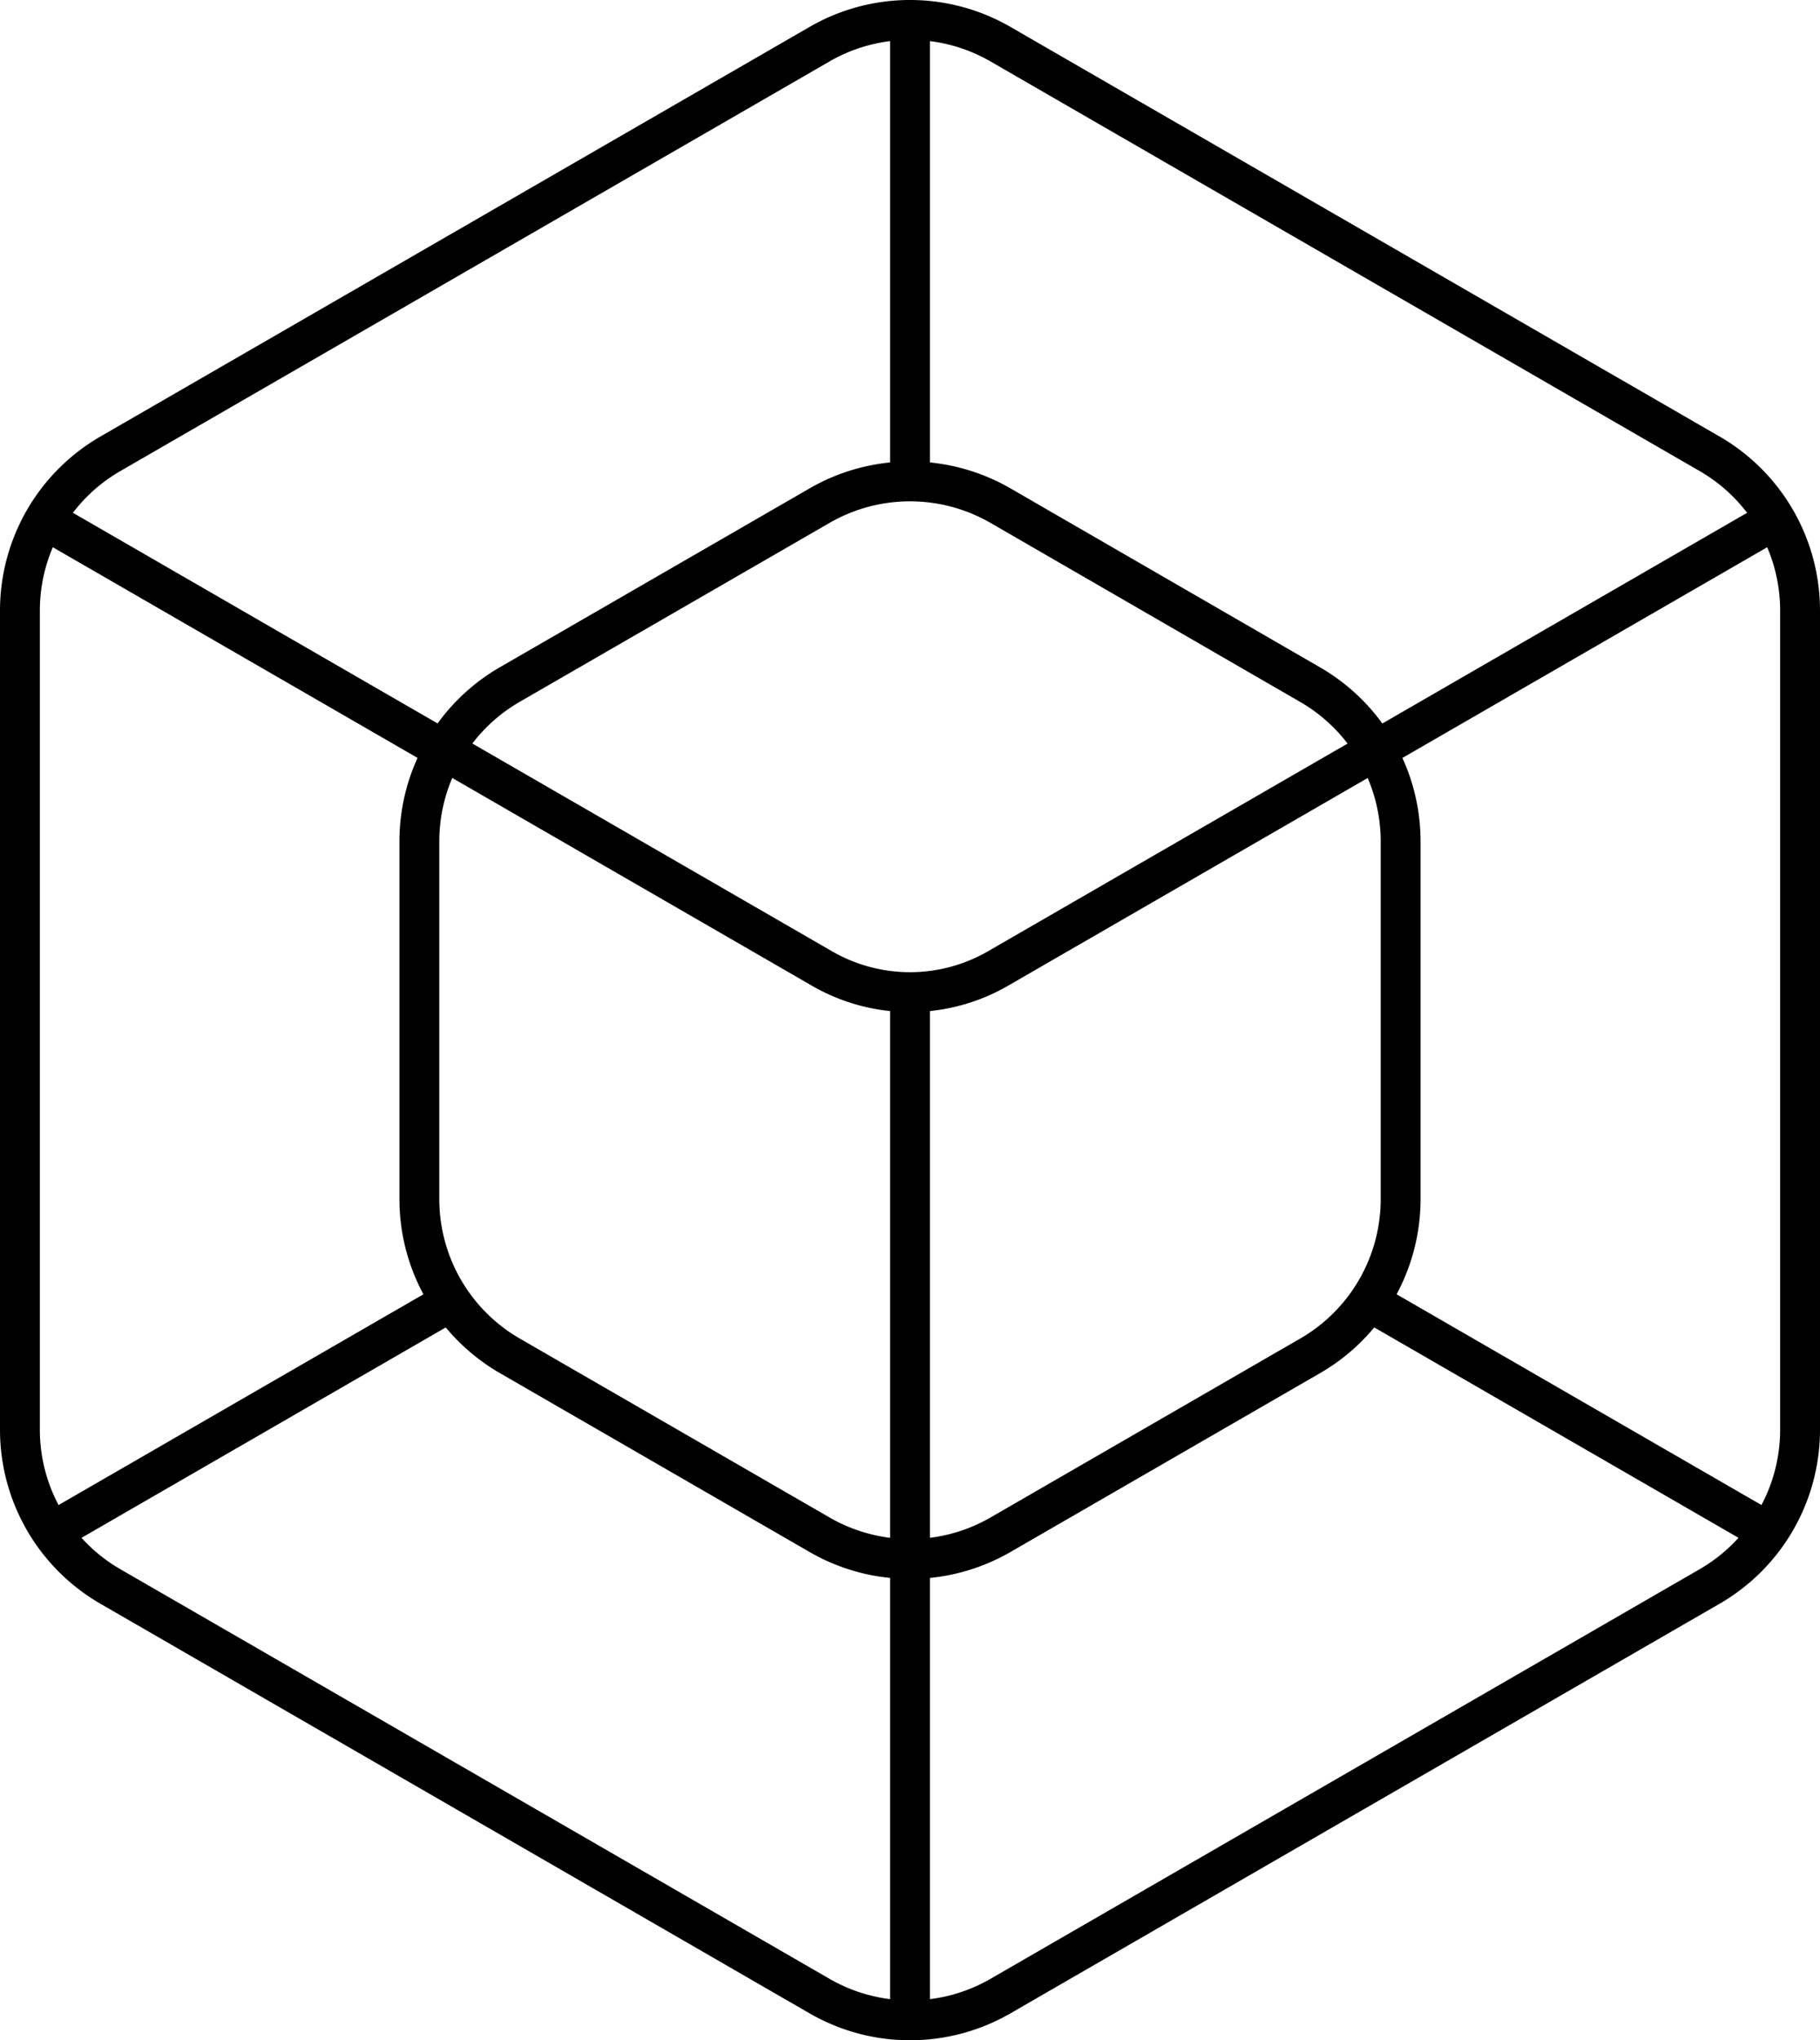
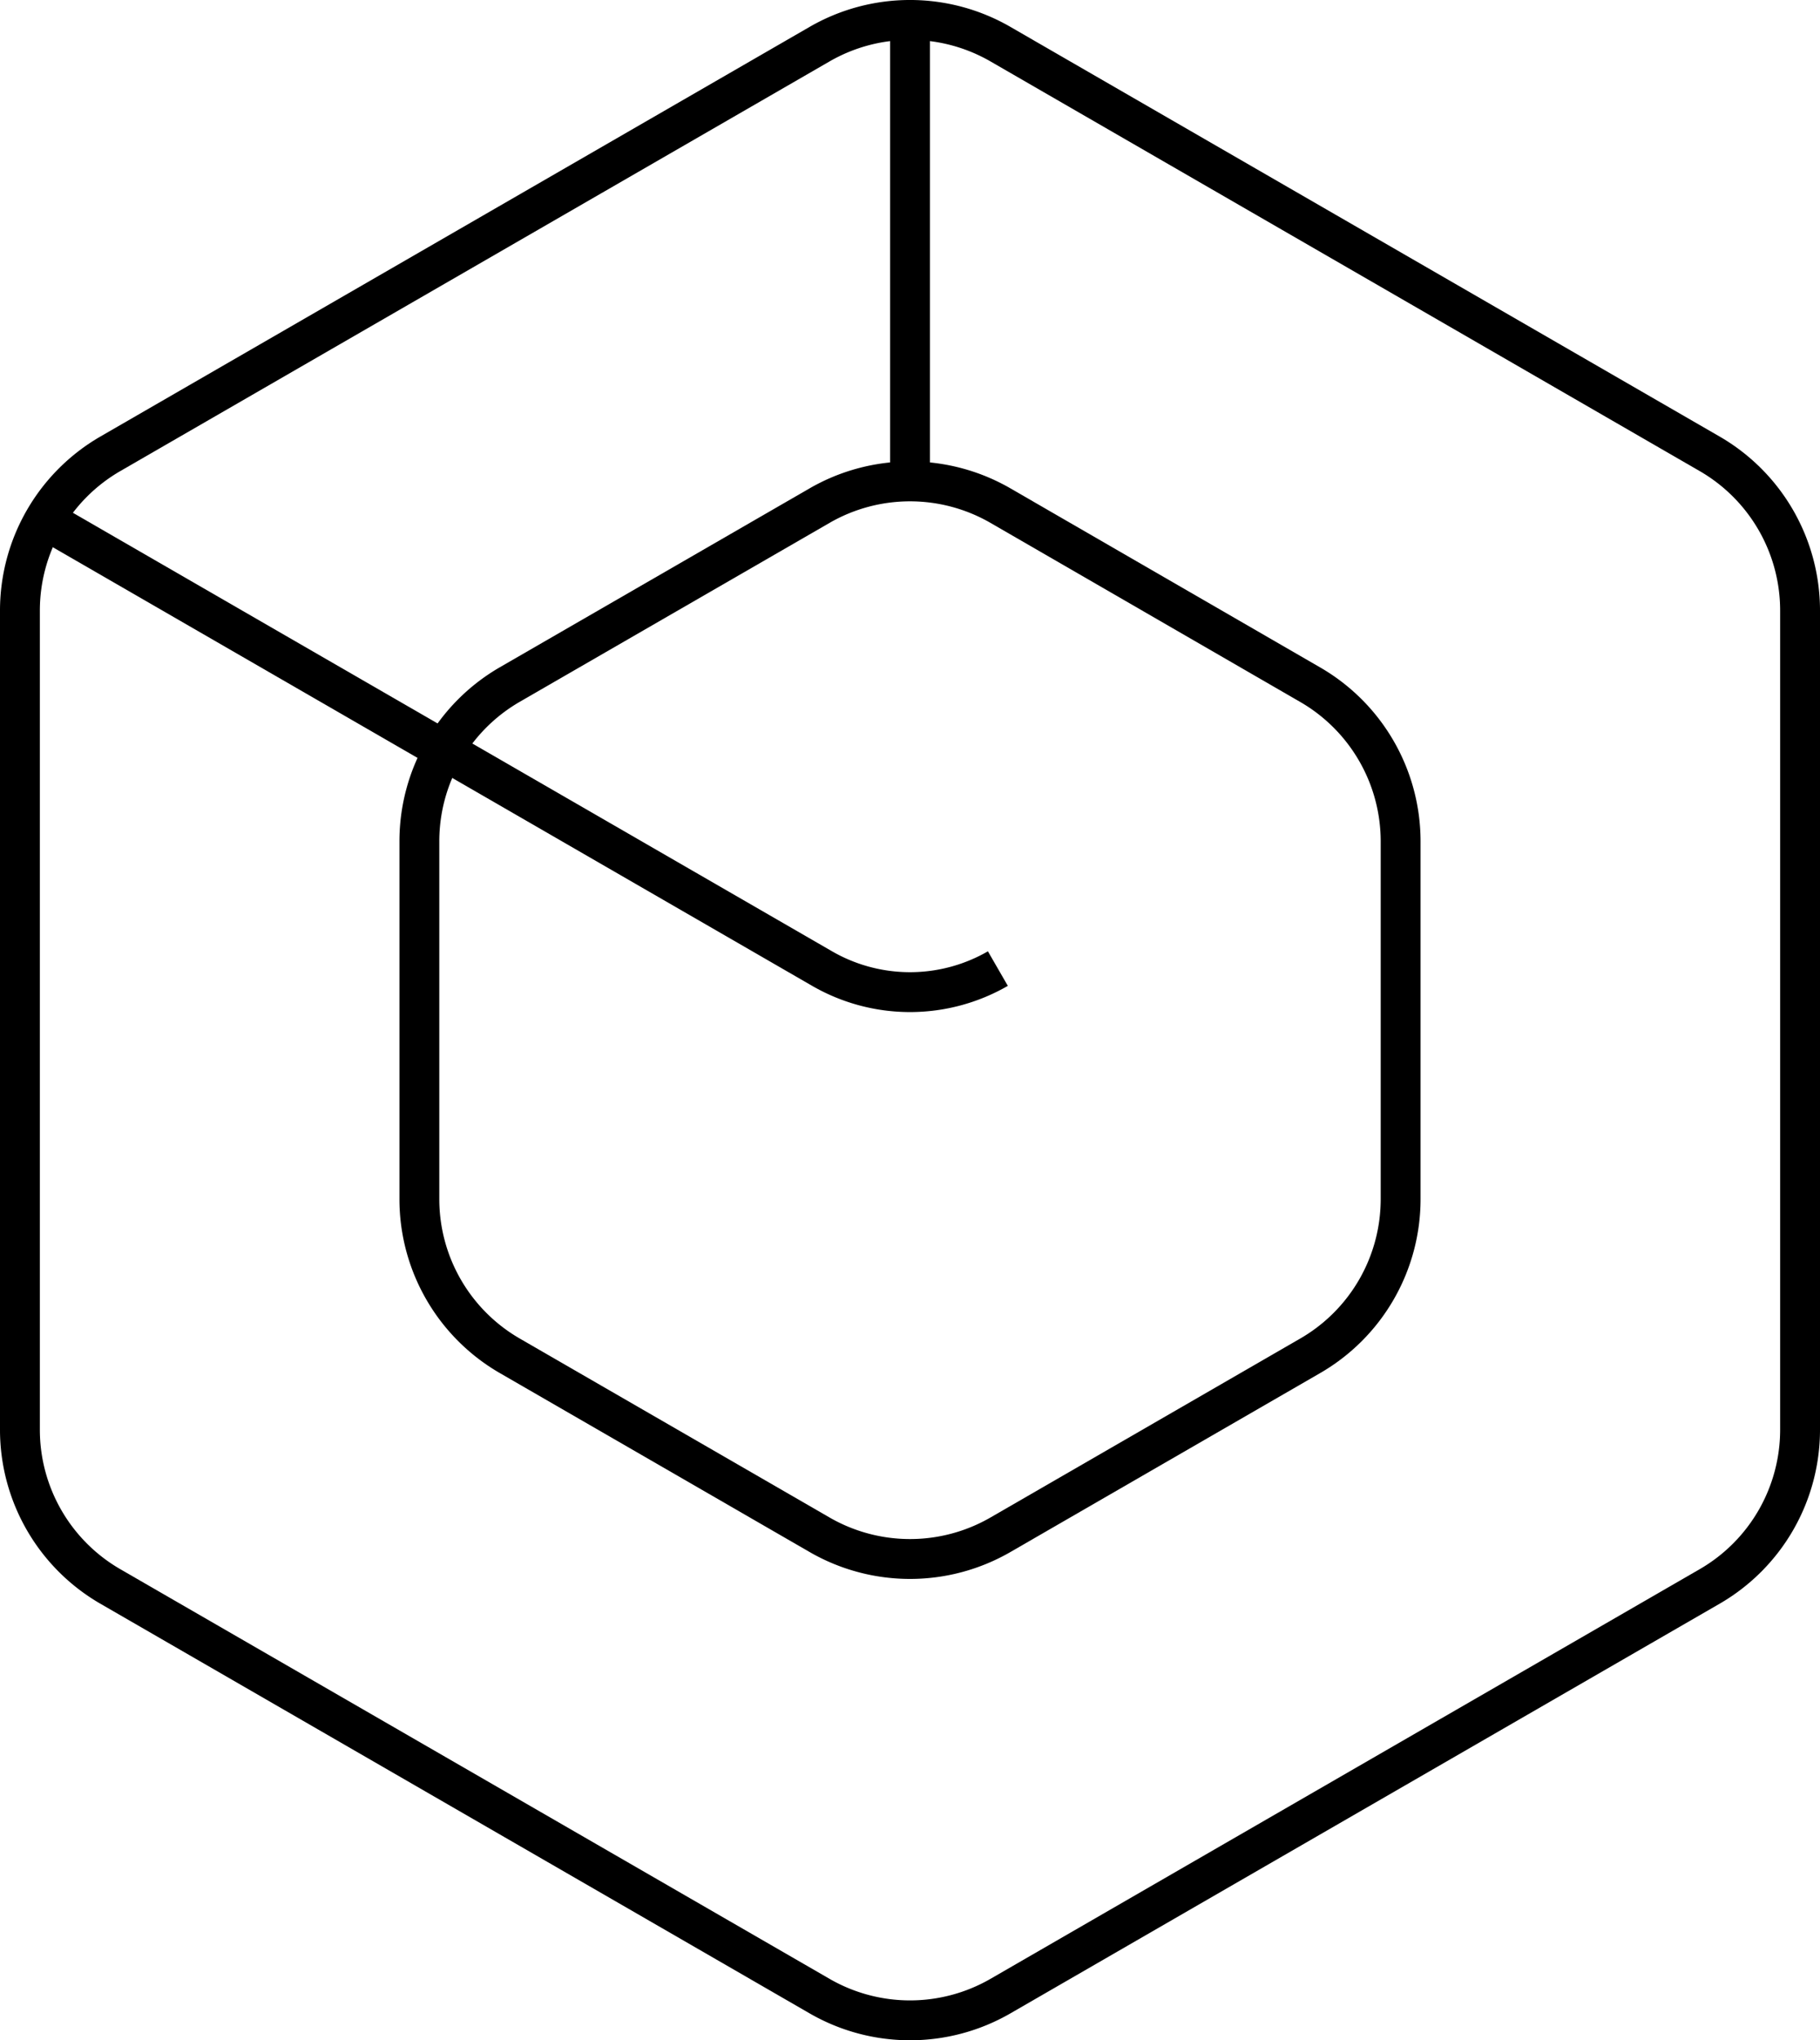
<svg xmlns="http://www.w3.org/2000/svg" id="Capa_1" data-name="Capa 1" viewBox="0 0 456.59 511.63">
  <defs>
    <style>.cls-1{fill:none;stroke:#000;stroke-miterlimit:10;stroke-width:10px;}</style>
  </defs>
  <title>icon_wanna</title>
  <path class="cls-1" d="M451.59,358.53V153.11a45.4,45.4,0,0,0-22.7-39.32L251,11.08a45.4,45.4,0,0,0-45.4,0L27.7,113.79A45.4,45.4,0,0,0,5,153.11V358.53a45.39,45.39,0,0,0,22.7,39.31L205.6,500.55a45.4,45.4,0,0,0,45.4,0L428.89,397.84A45.39,45.39,0,0,0,451.59,358.53Z" />
  <path class="cls-1" d="M351.38,300.67V211a45.39,45.39,0,0,0-22.7-39.31L251,126.8a45.4,45.4,0,0,0-45.4,0l-77.69,44.85A45.39,45.39,0,0,0,105.21,211v89.71A45.37,45.37,0,0,0,127.91,340l77.69,44.86a45.4,45.4,0,0,0,45.4,0L328.68,340A45.37,45.37,0,0,0,351.38,300.67Z" />
-   <path class="cls-1" d="M11.44,130.41,206.25,242.89a44.12,44.12,0,0,0,44.09,0L445.15,130.41" />
+   <path class="cls-1" d="M11.44,130.41,206.25,242.89a44.12,44.12,0,0,0,44.09,0" />
  <line class="cls-1" x1="228.3" y1="5" x2="228.3" y2="120.71" />
-   <line class="cls-1" x1="228.3" y1="248.79" x2="228.3" y2="506.63" />
-   <line class="cls-1" x1="112.21" y1="326.88" x2="12" y2="384.74" />
-   <line class="cls-1" x1="344.38" y1="326.88" x2="444.59" y2="384.74" />
</svg>